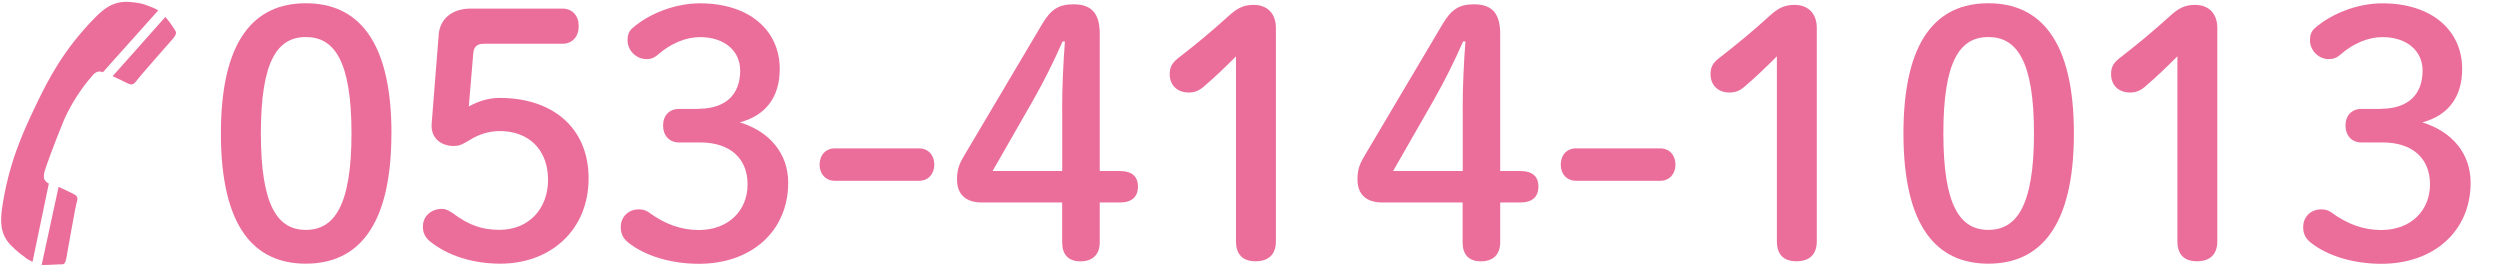
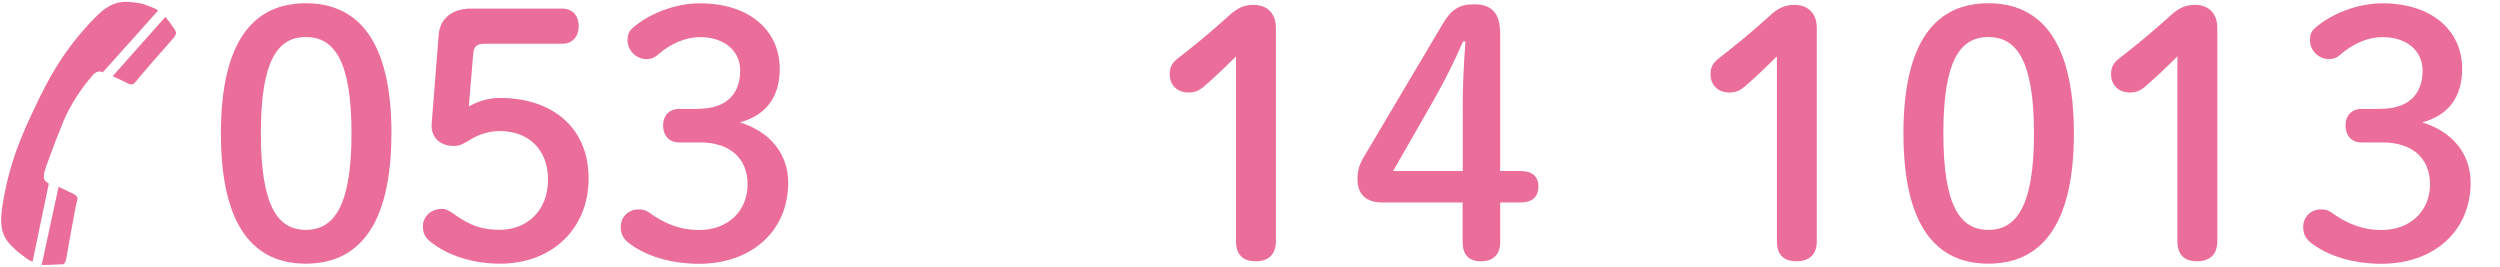
<svg xmlns="http://www.w3.org/2000/svg" id="_レイヤー_1" data-name="レイヤー_1" width="384" height="41" version="1.1" viewBox="0 0 384 41">
  <defs>
    <style>
      .st0 {
        fill: #eb6d9a;
      }
    </style>
  </defs>
  <path class="st0" d="M7.5,28.2l-2.5,12c-.5-.2-1-.5-1.3-.8-.6-.4-1.2-.9-2-1.7-1.8-1.8-1.6-3.9-1.4-5.6,1-6.9,3.1-11.5,5.1-15.7,2-4.2,4.3-8.7,9.2-13.7,1.2-1.2,2.7-2.6,5.3-2.4,1.1.1,1.9.2,2.6.5.5.2,1.2.4,1.8.8l-8.5,9.5c-.6-.3-1.2,0-1.6.5-.4.5-2.7,3-4.4,6.9-1.6,3.9-2.9,7.5-3,8-.1.7-.2,1.2.7,1.7Z" />
  <path class="st0" d="M26.8,4.5c.2.4.5.5-.2,1.4,0,0-5.4,6.1-5.7,6.6-.4.5-.7.6-1.3.3-.4-.2-1.4-.7-2.3-1.1L25.4,2.6c.7.8,1.2,1.6,1.4,1.9Z" />
  <path class="st0" d="M11.3,29.8c.6.3.7.6.5,1.2s-1.6,8.6-1.6,8.6c-.2,1.1-.5,1-.9,1s-1.6.1-2.8.1h-.1l2.6-12c.9.4,1.9.9,2.3,1.1Z" />
  <g>
    <path class="st0" d="M60.12,20.5c0,14.39-5.25,20-13.15,20s-13.04-5.61-13.04-20S39.08.5,46.98.5s13.15,5.61,13.15,20ZM40.07,20.5c0,11.17,2.6,14.81,6.91,14.81s7.01-3.64,7.01-14.81-2.65-14.81-7.01-14.81-6.91,3.64-6.91,14.81Z" />
    <path class="st0" d="M72.02,16.34c1.61-.88,3.17-1.3,4.73-1.3,8,0,13.66,4.47,13.66,12.37s-5.82,13.09-13.56,13.09c-4.26,0-8.1-1.25-10.75-3.38-.88-.73-1.14-1.4-1.14-2.34,0-1.56,1.25-2.7,2.96-2.7.47,0,.94.21,1.56.62,2.7,2.03,4.73,2.6,7.27,2.6,4.36,0,7.43-3.12,7.43-7.69s-2.91-7.48-7.43-7.48c-1.61,0-3.22.52-4.47,1.3-1.14.68-1.61.99-2.6.99-1.92,0-3.53-1.19-3.38-3.38l1.09-13.77c.21-2.44,2.13-3.95,4.88-3.95h14.13c1.56,0,2.49,1.14,2.49,2.7s-.94,2.7-2.49,2.7h-12c-1.14,0-1.61.42-1.71,1.51l-.68,8.1Z" />
    <path class="st0" d="M107.25,16.71c4.21,0,6.44-2.18,6.44-5.87,0-3.01-2.39-5.14-6.18-5.14-2.18,0-4.47.99-6.34,2.6-.68.62-1.25.78-1.87.78-1.56,0-2.91-1.3-2.91-2.91,0-.78.21-1.4.78-1.87,2.49-2.18,6.49-3.79,10.34-3.79,7.59,0,12.26,4.16,12.26,10.08,0,4.26-2.08,7.12-6.13,8.21,4.62,1.4,7.43,4.83,7.43,9.25,0,7.43-5.61,12.47-13.72,12.47-4.26,0-8.26-1.2-10.86-3.27-.83-.68-1.14-1.4-1.14-2.39,0-1.51,1.14-2.7,2.75-2.7.57,0,1.04.1,1.51.42,2.6,1.92,5.09,2.75,7.74,2.75,4.57,0,7.48-3.01,7.48-7.01s-2.7-6.44-7.27-6.44h-3.27c-1.51,0-2.44-1.09-2.44-2.6s.94-2.55,2.44-2.55h2.96Z" />
-     <path class="st0" d="M141.17,22.79c1.4,0,2.34,1.04,2.34,2.49s-.94,2.49-2.34,2.49h-12.94c-1.4,0-2.34-1.04-2.34-2.49s.94-2.49,2.34-2.49h12.94Z" />
-     <path class="st0" d="M150.79,31.1c-2.44,0-3.79-1.25-3.79-3.53,0-1.4.26-2.29,1.14-3.74l11.95-20.16c1.3-2.18,2.49-3.01,4.78-3.01,2.91,0,4.05,1.51,4.05,4.57v21.04h3.12c1.82,0,2.75.83,2.75,2.39s-.94,2.44-2.75,2.44h-3.12v6.13c0,1.87-1.09,2.91-2.96,2.91s-2.81-1.04-2.81-2.91v-6.13h-12.37ZM163.15,16.71c0-3.48.16-6.86.42-10.34h-.36c-1.35,3.07-2.81,6.03-4.62,9.2l-6.13,10.7h10.7v-9.56Z" />
    <path class="st0" d="M189.86,8.65c-1.61,1.61-3.12,3.07-4.99,4.68-.73.62-1.4.88-2.29.88-1.77,0-2.91-1.14-2.91-2.81,0-1.04.31-1.66,1.19-2.39,2.81-2.18,5.14-4.1,7.85-6.55,1.2-1.09,2.18-1.71,3.84-1.71,2.23,0,3.43,1.45,3.43,3.53v32.78c0,2.03-1.14,3.07-3.12,3.07s-3.01-1.04-3.01-3.07V8.65Z" />
    <path class="st0" d="M212.3,31.1c-2.44,0-3.79-1.25-3.79-3.53,0-1.4.26-2.29,1.14-3.74l11.95-20.16c1.3-2.18,2.49-3.01,4.78-3.01,2.91,0,4.05,1.51,4.05,4.57v21.04h3.12c1.82,0,2.75.83,2.75,2.39s-.94,2.44-2.75,2.44h-3.12v6.13c0,1.87-1.09,2.91-2.96,2.91s-2.81-1.04-2.81-2.91v-6.13h-12.37ZM224.67,16.71c0-3.48.16-6.86.42-10.34h-.36c-1.35,3.07-2.81,6.03-4.62,9.2l-6.13,10.7h10.7v-9.56Z" />
-     <path class="st0" d="M255.01,22.79c1.4,0,2.34,1.04,2.34,2.49s-.94,2.49-2.34,2.49h-12.94c-1.4,0-2.34-1.04-2.34-2.49s.93-2.49,2.34-2.49h12.94Z" />
    <path class="st0" d="M272.93,8.65c-1.61,1.61-3.12,3.07-4.99,4.68-.73.62-1.4.88-2.29.88-1.77,0-2.91-1.14-2.91-2.81,0-1.04.31-1.66,1.2-2.39,2.81-2.18,5.14-4.1,7.85-6.55,1.19-1.09,2.18-1.71,3.84-1.71,2.23,0,3.43,1.45,3.43,3.53v32.78c0,2.03-1.14,3.07-3.12,3.07s-3.01-1.04-3.01-3.07V8.65Z" />
    <path class="st0" d="M318.55,20.5c0,14.39-5.25,20-13.14,20s-13.04-5.61-13.04-20S297.51.5,305.41.5s13.14,5.61,13.14,20ZM298.5,20.5c0,11.17,2.6,14.81,6.91,14.81s7.01-3.64,7.01-14.81-2.65-14.81-7.01-14.81-6.91,3.64-6.91,14.81Z" />
    <path class="st0" d="M334.45,8.65c-1.61,1.61-3.12,3.07-4.99,4.68-.73.62-1.4.88-2.29.88-1.77,0-2.91-1.14-2.91-2.81,0-1.04.31-1.66,1.2-2.39,2.81-2.18,5.14-4.1,7.85-6.55,1.19-1.09,2.18-1.71,3.84-1.71,2.23,0,3.43,1.45,3.43,3.53v32.78c0,2.03-1.14,3.07-3.12,3.07s-3.01-1.04-3.01-3.07V8.65Z" />
    <path class="st0" d="M365.67,16.71c4.21,0,6.44-2.18,6.44-5.87,0-3.01-2.39-5.14-6.18-5.14-2.18,0-4.47.99-6.34,2.6-.67.62-1.25.78-1.87.78-1.56,0-2.91-1.3-2.91-2.91,0-.78.21-1.4.78-1.87,2.49-2.18,6.49-3.79,10.34-3.79,7.59,0,12.26,4.16,12.26,10.08,0,4.26-2.08,7.12-6.13,8.21,4.62,1.4,7.43,4.83,7.43,9.25,0,7.43-5.61,12.47-13.72,12.47-4.26,0-8.26-1.2-10.86-3.27-.83-.68-1.14-1.4-1.14-2.39,0-1.51,1.14-2.7,2.75-2.7.57,0,1.04.1,1.51.42,2.6,1.92,5.09,2.75,7.74,2.75,4.57,0,7.48-3.01,7.48-7.01s-2.7-6.44-7.27-6.44h-3.27c-1.51,0-2.44-1.09-2.44-2.6s.94-2.55,2.44-2.55h2.96Z" />
  </g>
</svg>